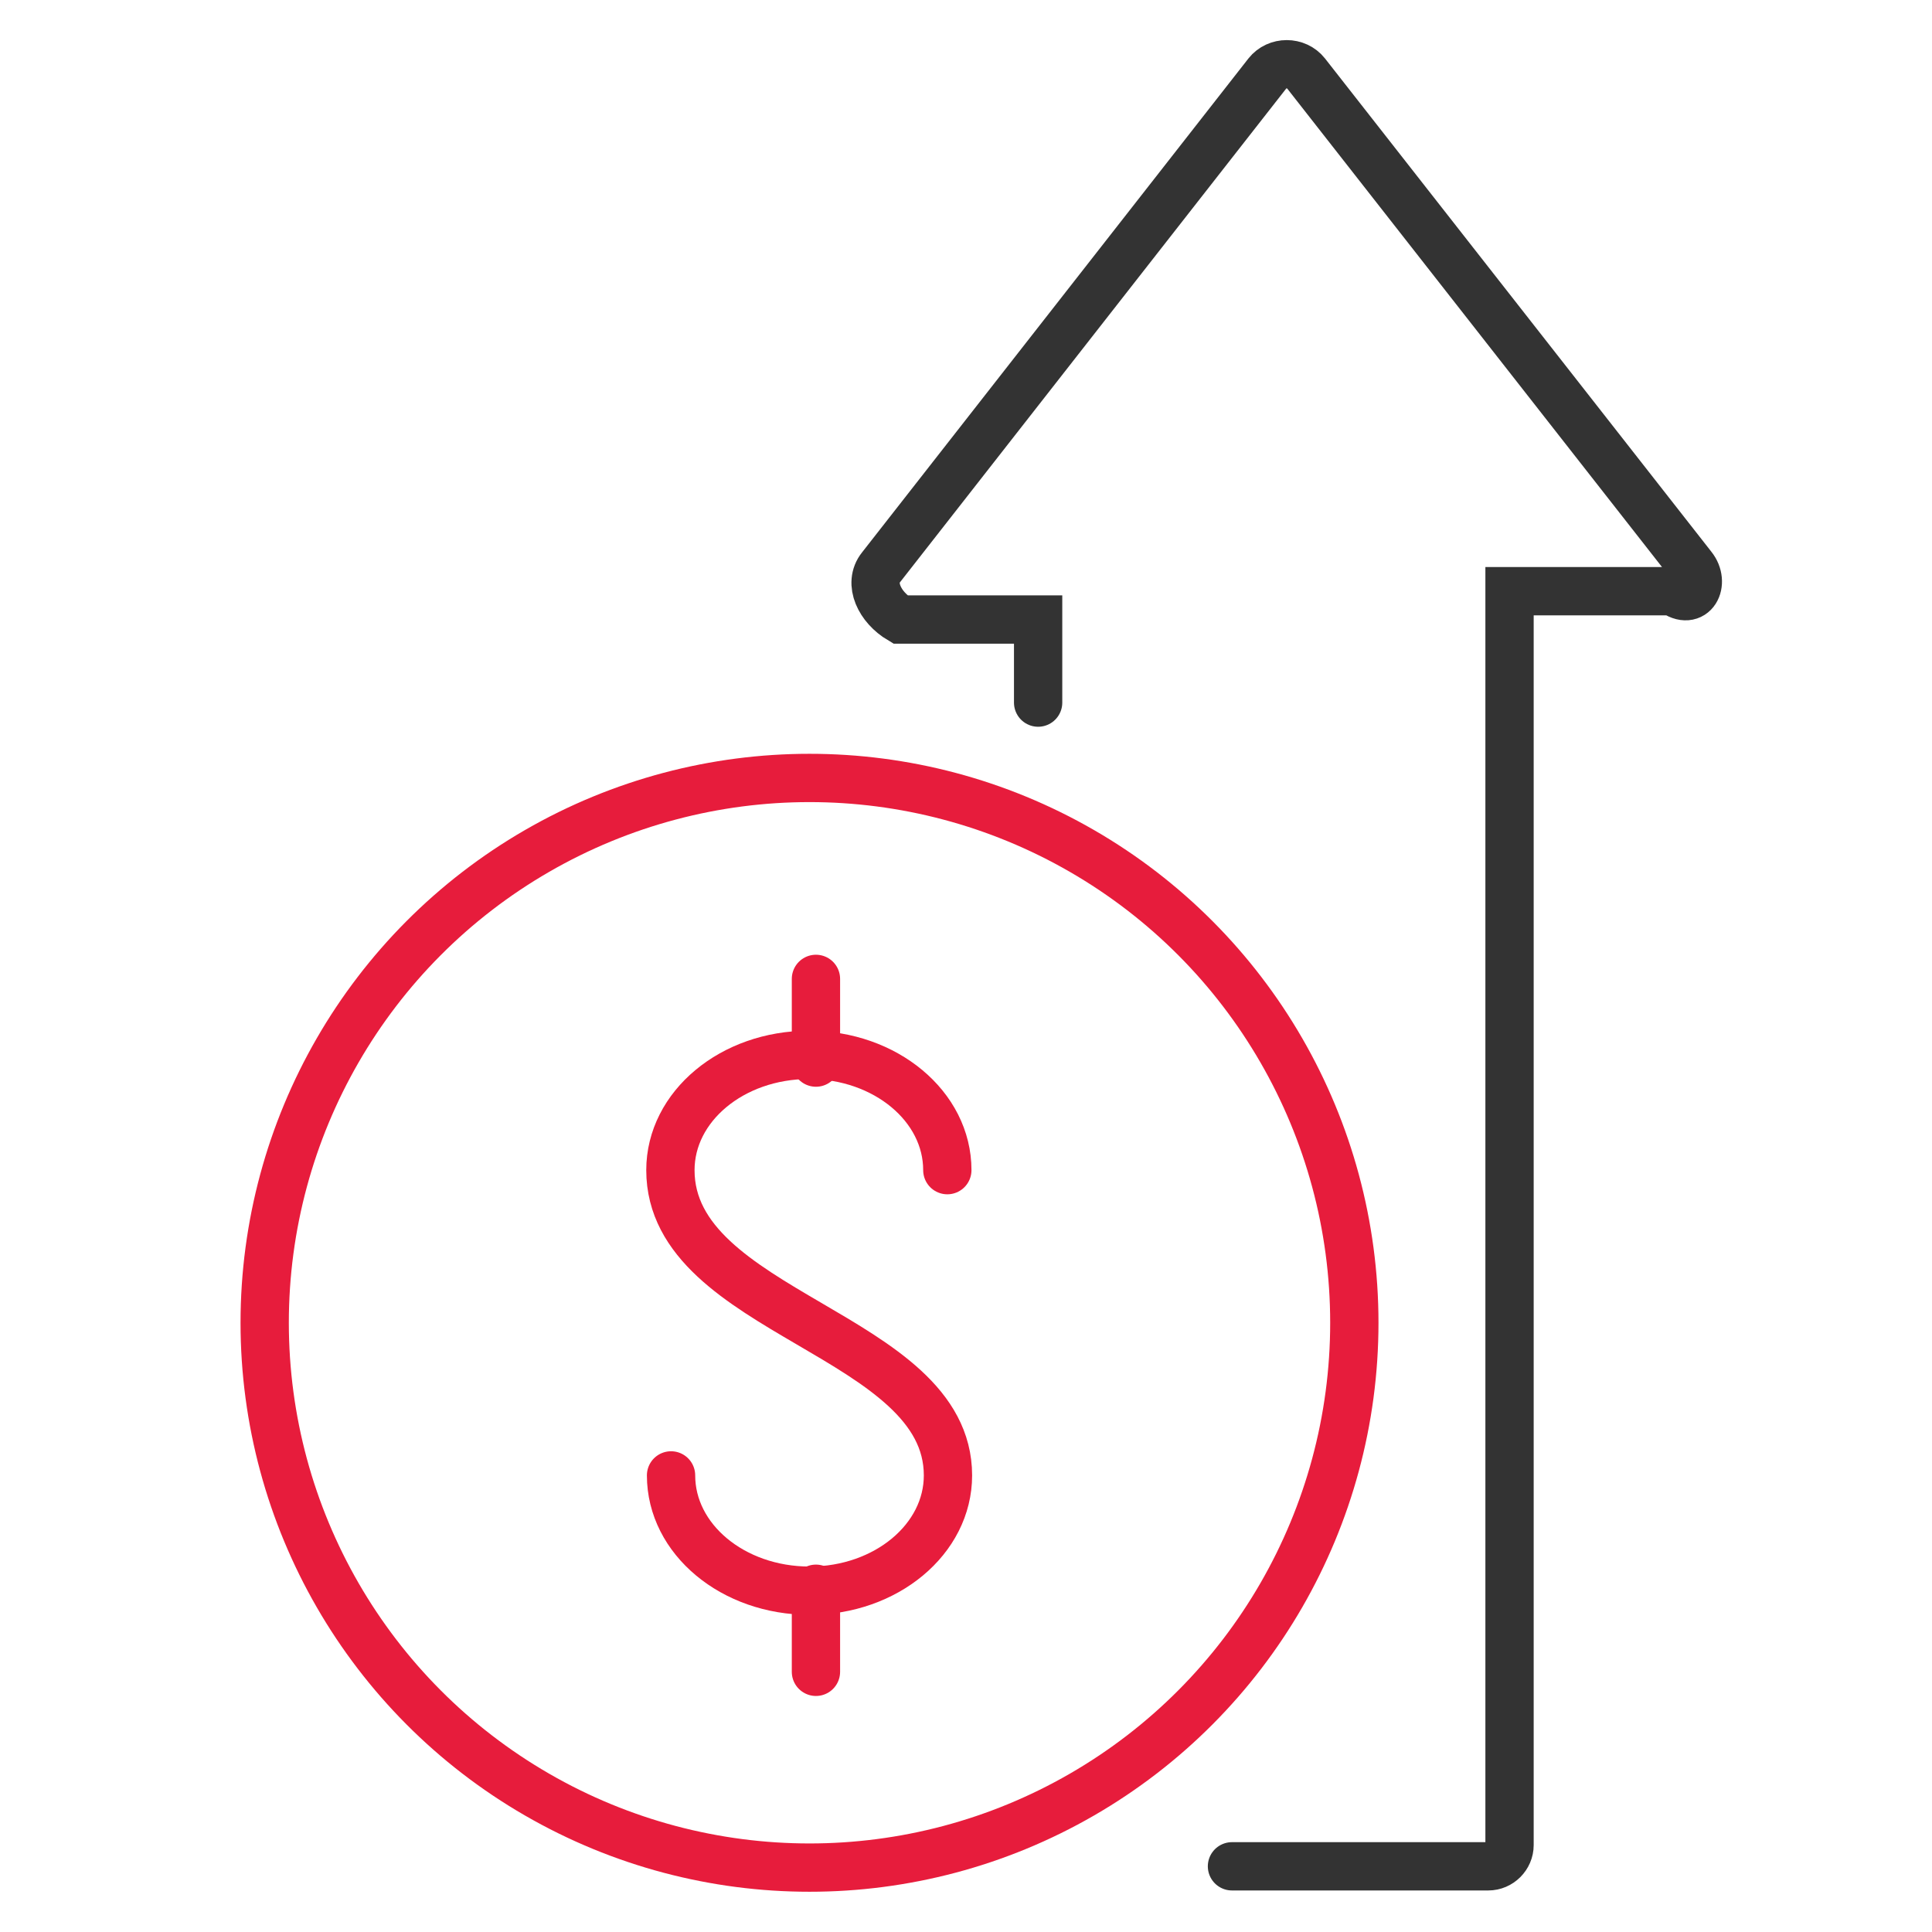
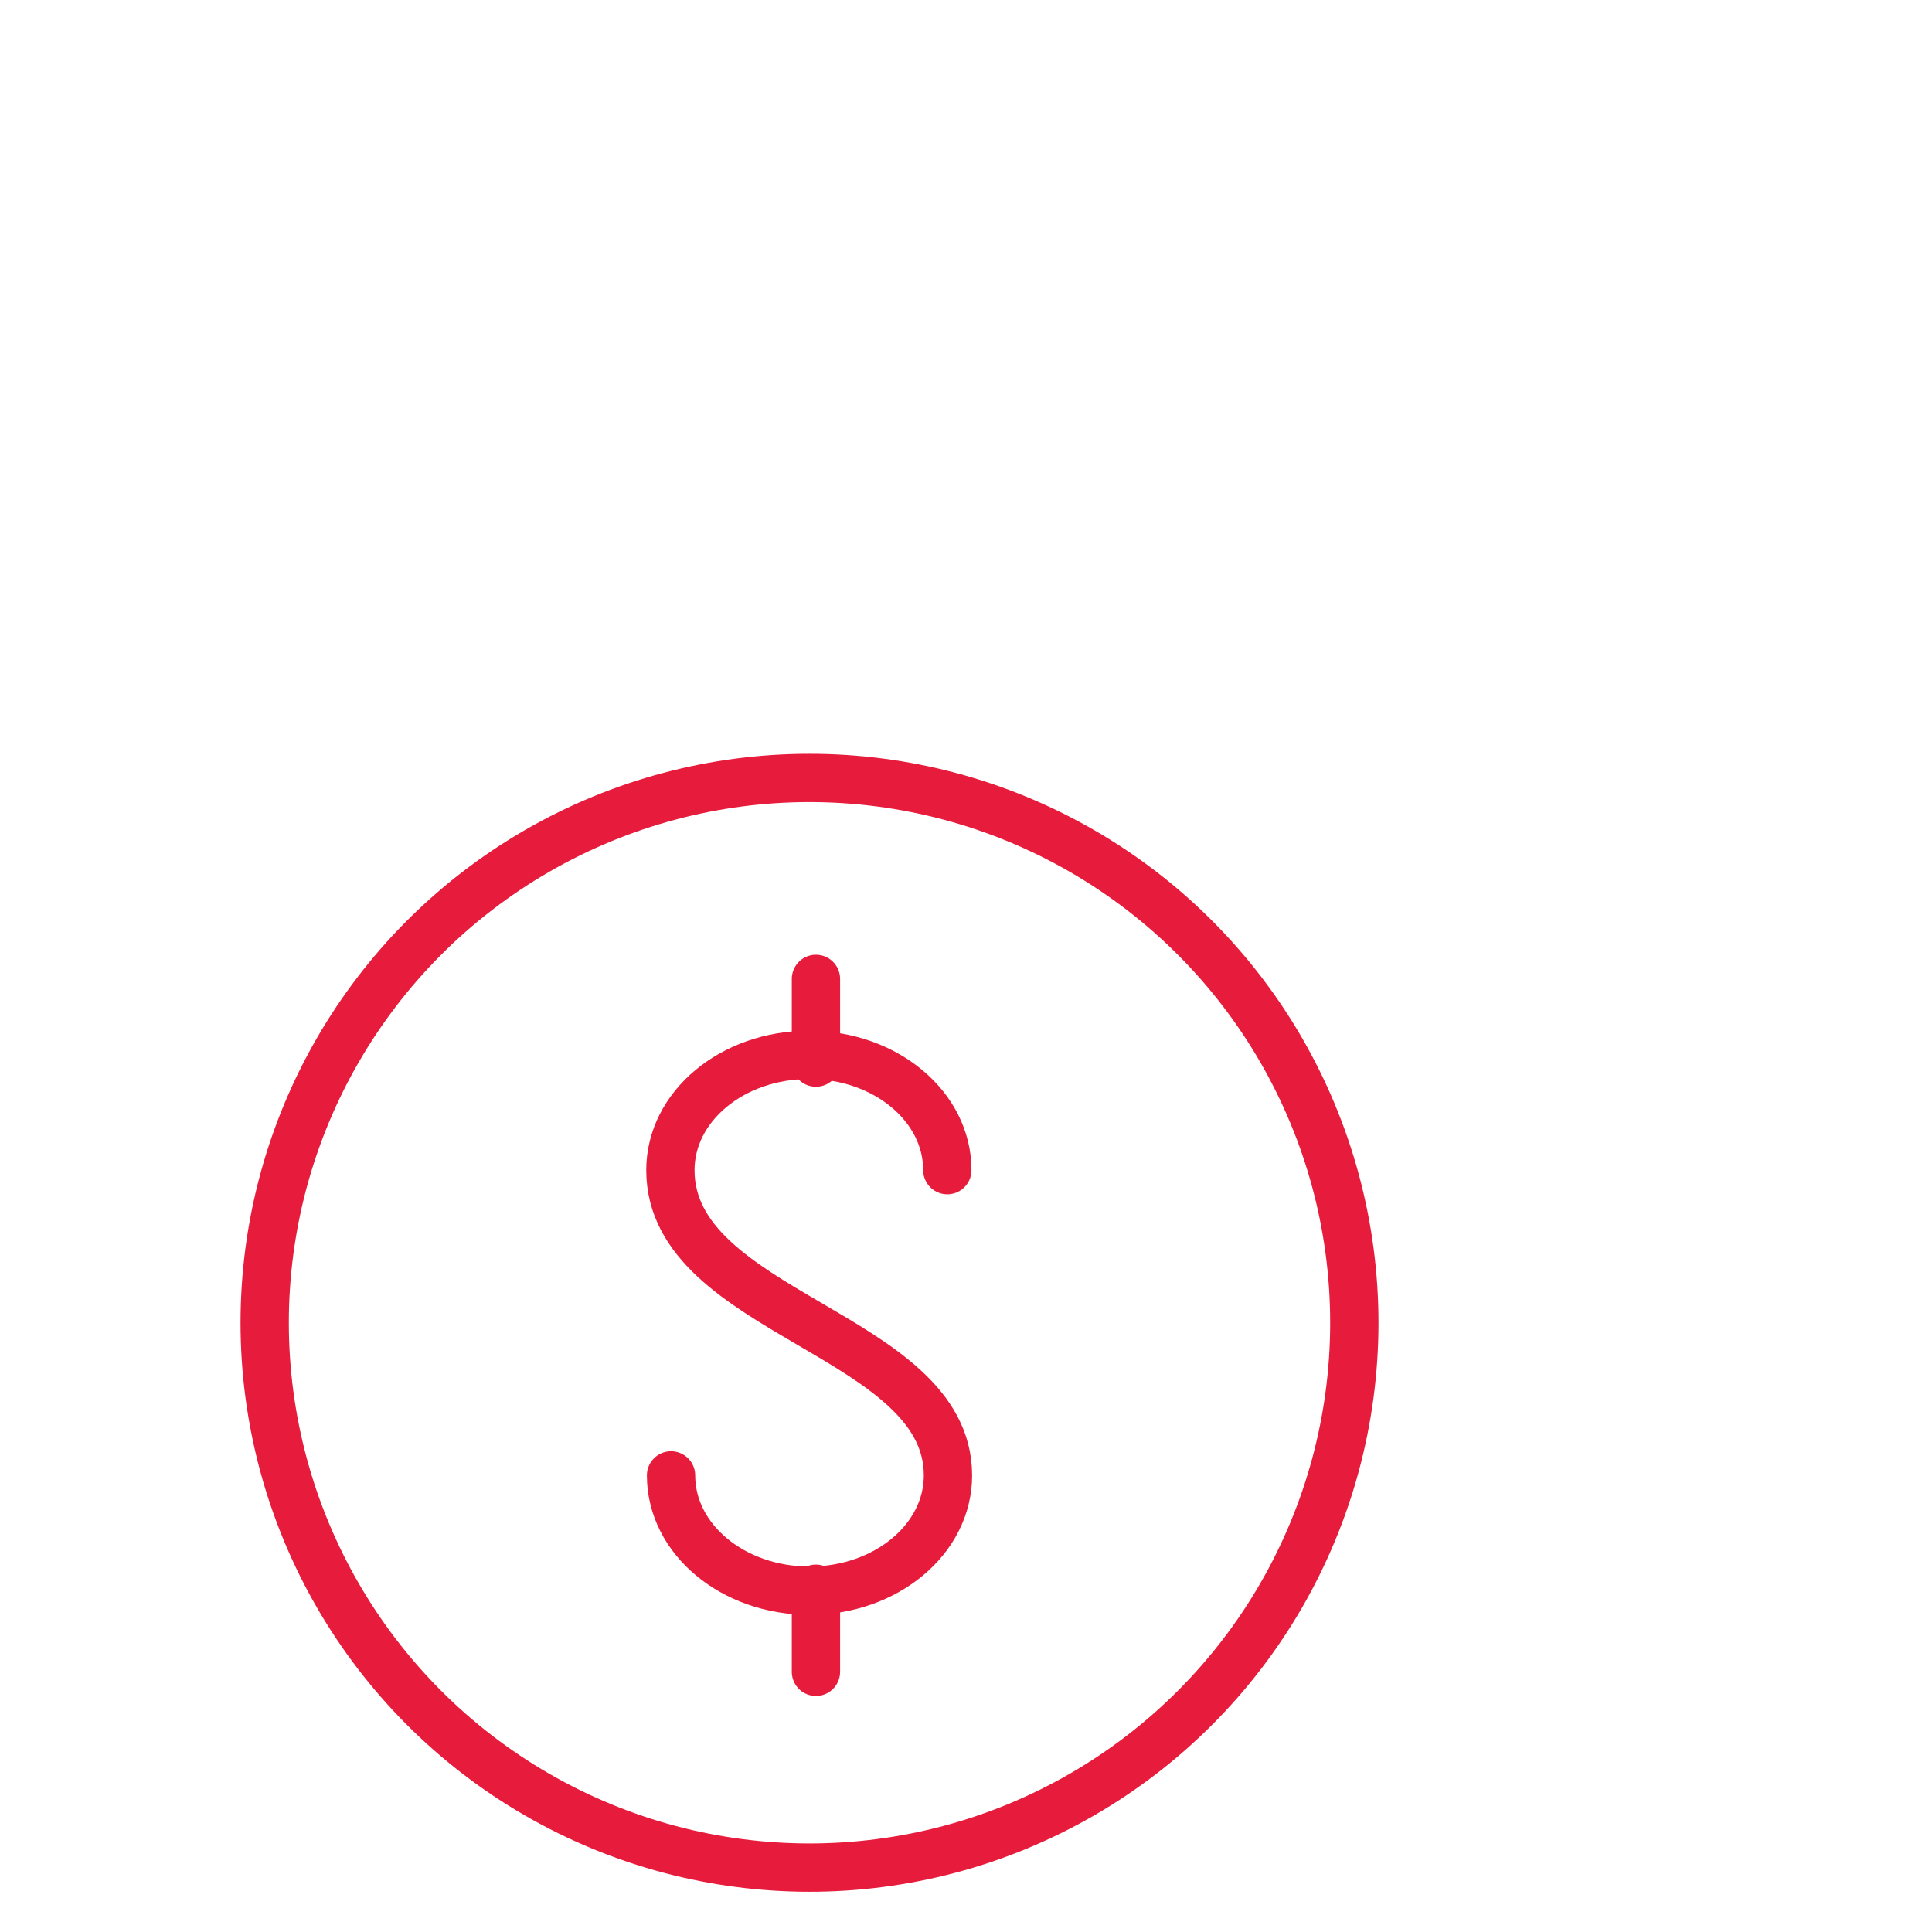
<svg xmlns="http://www.w3.org/2000/svg" id="Layer_1" viewBox="0 0 30 30">
  <defs>
    <style>.cls-1{stroke-miterlimit:10;}.cls-1,.cls-2{stroke:#e71c3c;}.cls-1,.cls-2,.cls-3{fill:none;stroke-linecap:round;stroke-width:.75px;}.cls-2,.cls-3{stroke-miterlimit:10;}.cls-3{stroke:#333;}</style>
  </defs>
  <g id="Layer_1-2">
    <circle class="cls-1" cx="12.57" cy="20.54" r="8.46" />
    <path class="cls-2" d="m10.42,22.91c0,.99.96,1.79,2.15,1.79s2.15-.8,2.15-1.79c0-2.2-4.31-2.5-4.31-4.74,0-.99.96-1.79,2.15-1.79s2.15.8,2.15,1.79" />
    <line class="cls-2" x1="12.67" y1="24.67" x2="12.67" y2="25.96" />
    <line class="cls-2" x1="12.67" y1="15.2" x2="12.67" y2="16.5" />
-     <path class="cls-3" d="m19.13,28.98h3.98c.18,0,.33-.15.33-.33V9.18h2.54c.32.24.5-.13.3-.38l-6-7.66c-.15-.19-.45-.19-.6,0l-6,7.67c-.2.25-.02.62.3.81h2.14v1.29" />
  </g>
</svg>